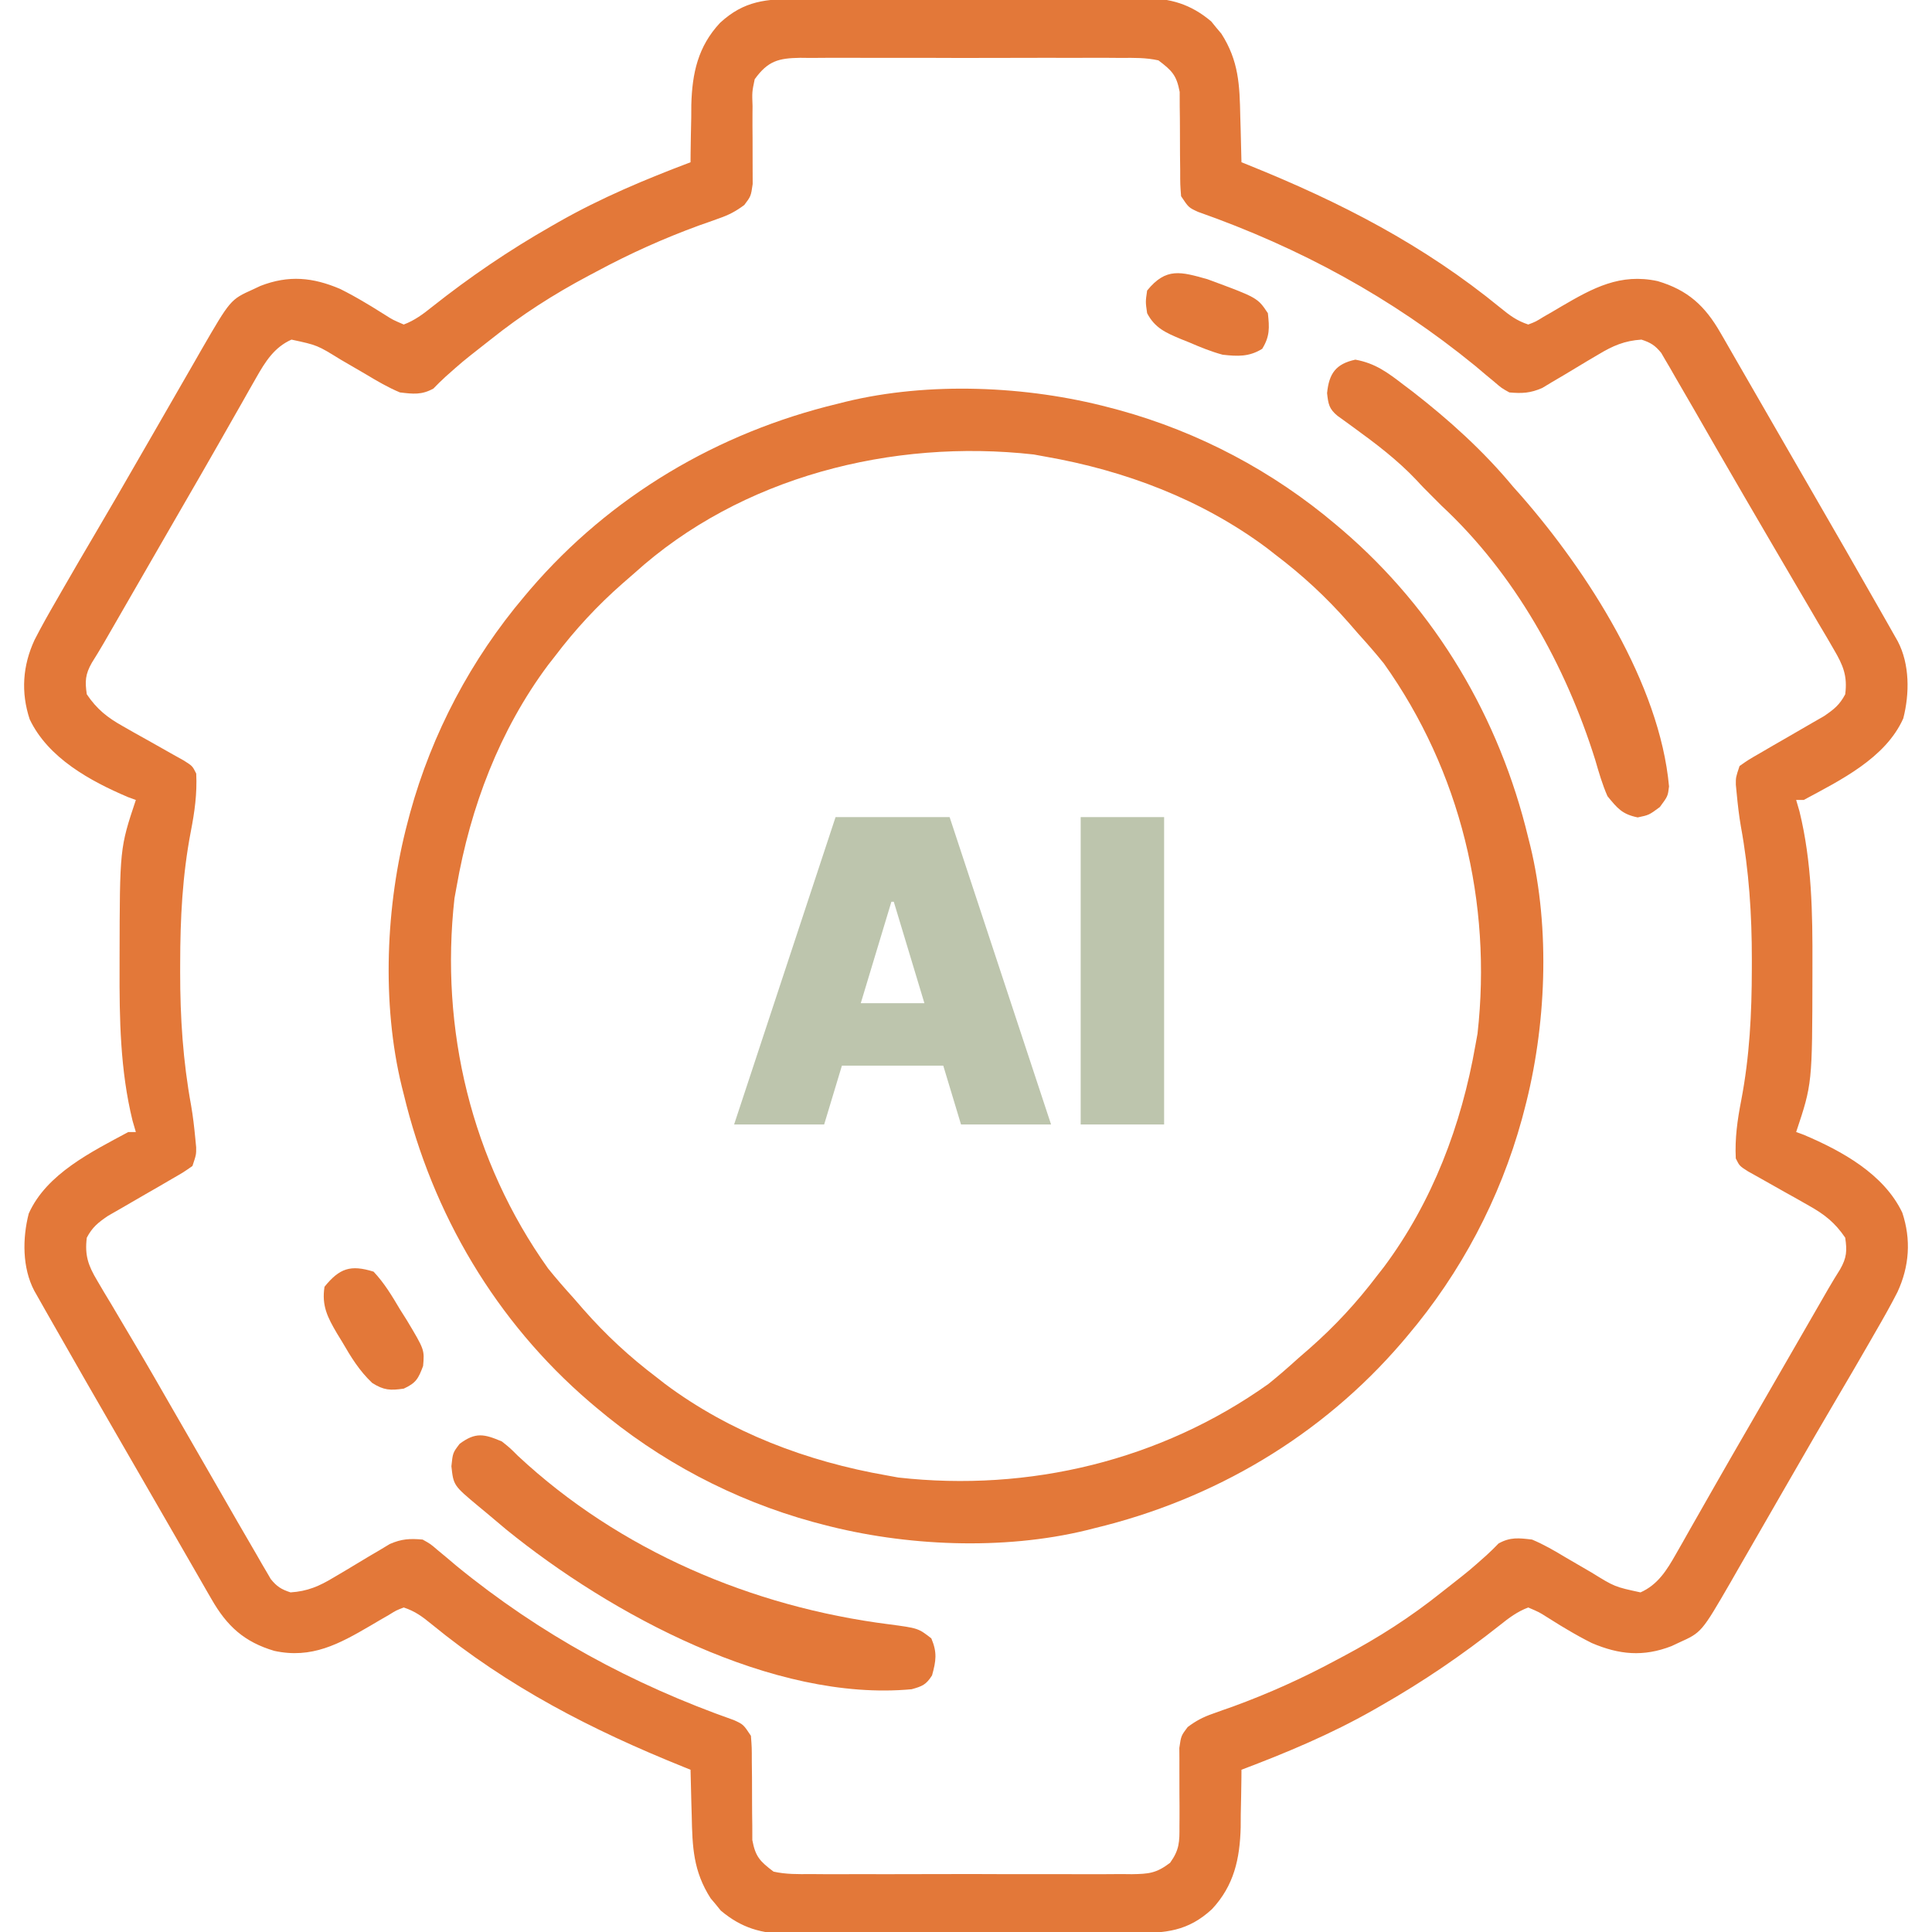
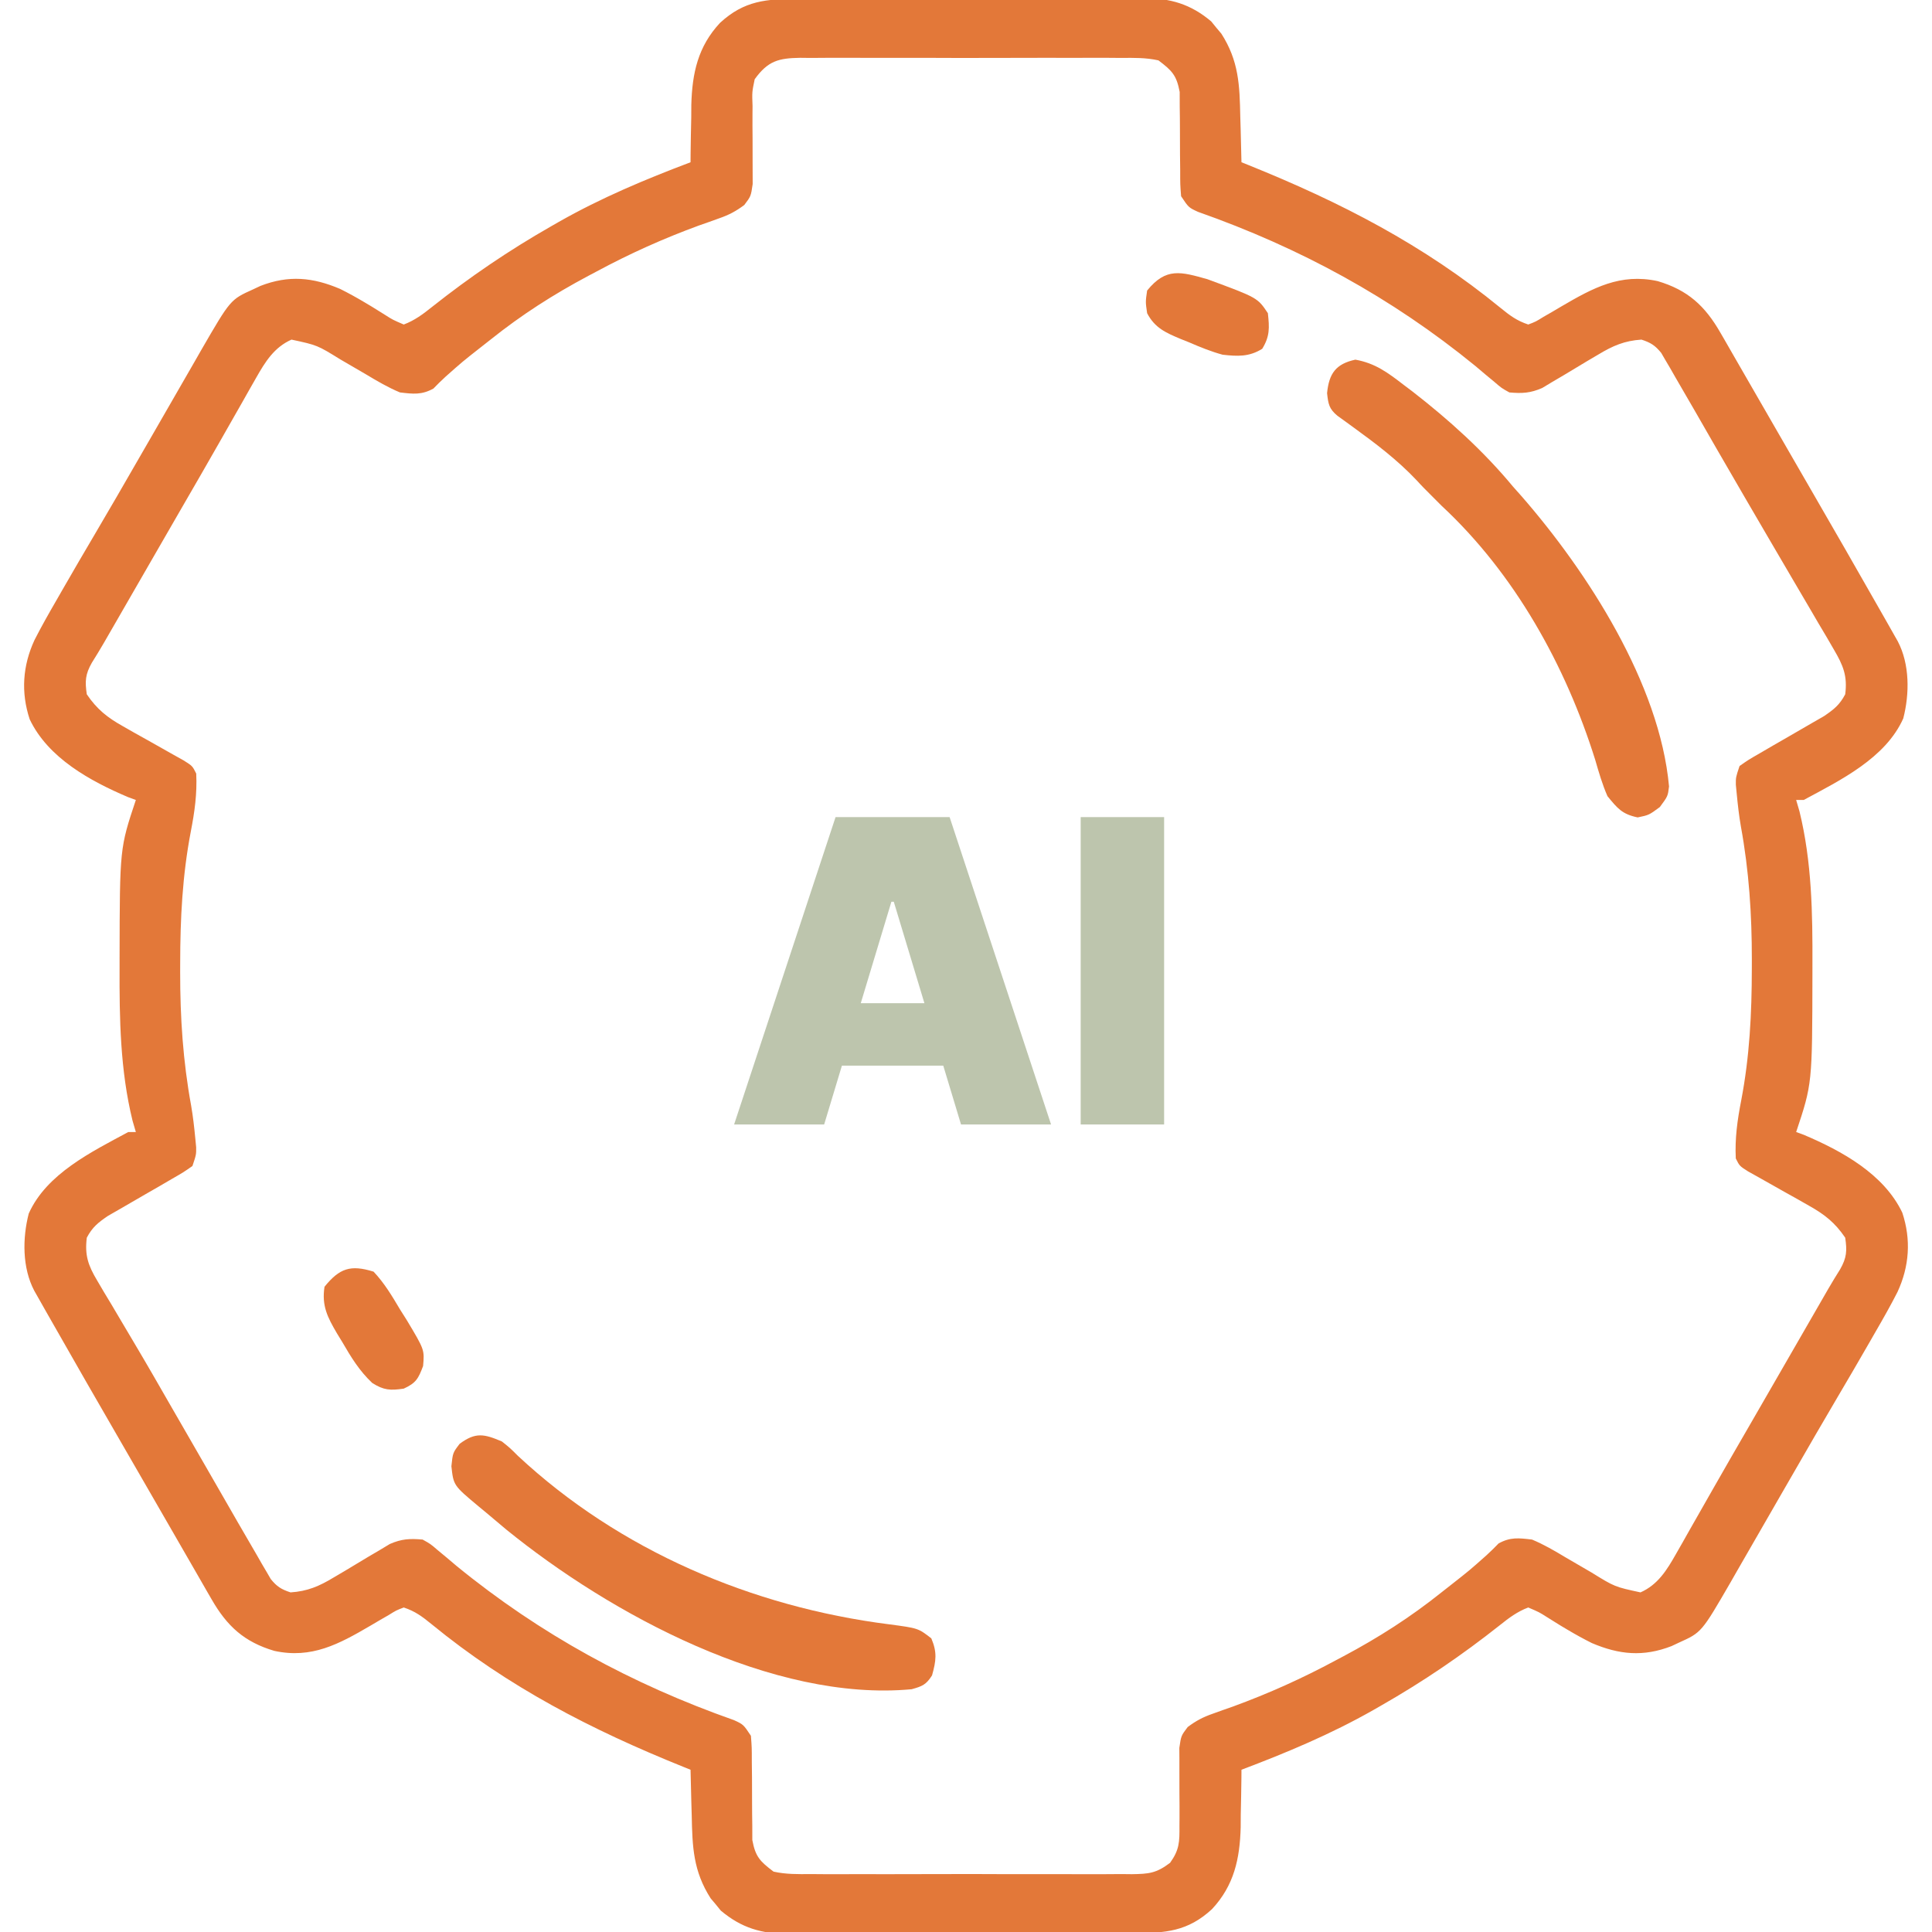
<svg xmlns="http://www.w3.org/2000/svg" width="512" height="512" viewBox="0 0 512 512" fill="none">
  <g clip-path="url(#clip0_442_7)">
    <path d="M211.539 -0.291C212.6 -0.297 213.661 -0.304 214.754 -0.311C218.259 -0.33 221.765 -0.334 225.27 -0.336C227.71 -0.342 230.15 -0.349 232.59 -0.356C237.705 -0.368 242.821 -0.372 247.936 -0.371C254.483 -0.37 261.029 -0.398 267.576 -0.432C272.616 -0.454 277.656 -0.458 282.697 -0.457C285.11 -0.46 287.523 -0.469 289.936 -0.484C293.316 -0.504 296.695 -0.498 300.074 -0.486C301.066 -0.497 302.058 -0.508 303.08 -0.52C310.188 -0.456 315.5 1.05 320.989 5.676C321.426 6.216 321.863 6.756 322.313 7.312C322.988 8.111 322.988 8.111 323.677 8.926C328.292 16.156 328.52 22.492 328.688 30.938C328.723 32.098 328.757 33.259 328.792 34.455C328.874 37.303 328.943 40.151 329.001 43C329.639 43.256 330.277 43.512 330.934 43.775C355.271 53.584 377.293 64.91 397.675 81.611C400.129 83.612 401.964 84.988 405.001 86C406.984 85.246 406.984 85.246 409.02 83.981C409.796 83.535 410.571 83.09 411.37 82.631C412.176 82.155 412.983 81.678 413.813 81.188C422.14 76.319 429.391 72.346 439.302 74.5C447.265 76.856 451.84 81.039 455.938 88.188C456.306 88.821 456.674 89.455 457.053 90.108C457.897 91.566 458.736 93.027 459.57 94.491C461.164 97.285 462.775 100.069 464.388 102.852C467.609 108.415 470.816 113.986 474.02 119.56C475.958 122.925 477.9 126.287 479.845 129.648C486.058 140.391 492.249 151.146 498.376 161.938C498.93 162.909 499.484 163.881 500.054 164.882C500.56 165.775 501.066 166.669 501.587 167.59C502.031 168.372 502.475 169.155 502.932 169.961C506.113 176.03 506.073 183.826 504.388 190.387C499.681 200.94 487.707 206.767 478.001 212C477.341 212 476.681 212 476.001 212C476.29 212.99 476.578 213.98 476.876 215C480.158 228.361 480.367 242.013 480.313 255.688C480.313 256.562 480.312 257.436 480.312 258.337C480.262 287.217 480.262 287.217 476.001 300C477.01 300.367 477.01 300.367 478.04 300.742C488.127 305.027 499.253 311.128 504.13 321.371C506.491 328.497 506.011 335.599 502.848 342.405C501.014 346.005 499.028 349.506 497.001 353C496.502 353.87 496.003 354.741 495.49 355.637C492.618 360.639 489.71 365.619 486.778 370.586C482.974 377.031 479.233 383.512 475.501 390C474.254 392.162 473.006 394.323 471.759 396.484C469.855 399.783 467.954 403.082 466.059 406.385C464.169 409.676 462.273 412.963 460.376 416.25C459.808 417.244 459.24 418.238 458.655 419.262C450.925 432.611 450.925 432.611 444.938 435.312C444.287 435.618 443.636 435.924 442.966 436.238C435.487 439.138 429.107 438.513 421.86 435.43C419.633 434.316 417.526 433.156 415.392 431.883C414.457 431.327 414.457 431.327 413.503 430.76C412.266 430.012 411.039 429.248 409.823 428.467C407.924 427.257 407.924 427.257 405.001 426C402.134 427.082 399.898 428.742 397.524 430.652C387.458 438.624 377.152 445.636 366.001 452C364.949 452.603 364.949 452.603 363.877 453.218C352.676 459.573 341.037 464.454 329.001 469C328.997 469.705 328.993 470.41 328.988 471.136C328.955 474.383 328.885 477.629 328.813 480.875C328.805 482.538 328.805 482.538 328.796 484.234C328.575 492.589 327.042 499.675 321.188 505.941C314.788 511.856 308.889 512.298 300.463 512.291C298.871 512.301 298.871 512.301 297.248 512.311C293.742 512.33 290.237 512.334 286.731 512.336C284.291 512.342 281.852 512.349 279.412 512.356C274.296 512.368 269.181 512.372 264.066 512.371C257.519 512.37 250.972 512.398 244.426 512.432C239.385 512.454 234.345 512.458 229.305 512.457C226.892 512.46 224.479 512.469 222.065 512.484C218.686 512.504 215.307 512.498 211.927 512.486C210.935 512.497 209.943 512.508 208.921 512.52C201.813 512.456 196.501 510.95 191.013 506.324C190.576 505.784 190.139 505.244 189.688 504.688C189.239 504.155 188.789 503.623 188.325 503.074C183.709 495.844 183.481 489.508 183.313 481.062C183.279 479.902 183.245 478.741 183.21 477.545C183.128 474.697 183.059 471.849 183.001 469C182.363 468.744 181.725 468.488 181.068 468.225C156.731 458.415 134.709 447.09 114.326 430.389C111.872 428.388 110.038 427.012 107.001 426C105.018 426.754 105.018 426.754 102.981 428.02C101.818 428.688 101.818 428.688 100.632 429.369C99.422 430.084 99.422 430.084 98.188 430.812C89.862 435.681 82.611 439.654 72.7 437.5C64.737 435.145 60.162 430.961 56.063 423.812C55.696 423.179 55.328 422.545 54.949 421.892C54.105 420.434 53.266 418.973 52.432 417.509C50.838 414.715 49.227 411.931 47.614 409.148C44.393 403.585 41.186 398.014 37.981 392.44C36.044 389.075 34.102 385.713 32.157 382.352C25.944 371.609 19.753 360.854 13.626 350.062C12.795 348.605 12.795 348.605 11.948 347.118C11.442 346.225 10.936 345.331 10.415 344.41C9.971 343.628 9.527 342.845 9.07 342.039C5.888 335.97 5.928 328.174 7.614 321.613C12.321 311.06 24.295 305.233 34.001 300C34.661 300 35.321 300 36.001 300C35.568 298.515 35.568 298.515 35.126 297C31.843 283.639 31.635 269.987 31.688 256.312C31.689 255.438 31.689 254.564 31.69 253.663C31.74 224.783 31.74 224.783 36.001 212C35.328 211.755 34.655 211.51 33.962 211.258C23.875 206.973 12.749 200.872 7.872 190.629C5.511 183.503 5.991 176.401 9.154 169.595C10.988 165.995 12.974 162.494 15.001 159C15.5 158.13 15.998 157.259 16.512 156.363C19.384 151.361 22.291 146.381 25.224 141.414C29.028 134.969 32.769 128.488 36.501 122C37.748 119.838 38.995 117.677 40.243 115.516C42.147 112.217 44.048 108.918 45.943 105.615C47.832 102.324 49.728 99.037 51.626 95.75C52.194 94.756 52.762 93.762 53.347 92.738C61.076 79.389 61.076 79.389 67.063 76.688C68.04 76.229 68.04 76.229 69.036 75.762C76.515 72.862 82.894 73.487 90.141 76.57C92.369 77.684 94.476 78.844 96.61 80.117C97.233 80.488 97.856 80.858 98.499 81.24C99.736 81.988 100.963 82.752 102.179 83.533C104.078 84.743 104.078 84.743 107.001 86C109.868 84.918 112.104 83.258 114.477 81.348C124.544 73.376 134.85 66.364 146.001 60C146.702 59.598 147.403 59.196 148.125 58.782C159.325 52.427 170.965 47.546 183.001 43C183.005 42.295 183.009 41.59 183.013 40.864C183.047 37.617 183.117 34.371 183.188 31.125C183.197 29.462 183.197 29.462 183.206 27.766C183.427 19.411 184.96 12.325 190.814 6.059C197.214 0.144 203.113 -0.298 211.539 -0.291ZM200.001 21C199.29 24.403 199.29 24.403 199.434 28.129C199.429 28.8 199.423 29.472 199.417 30.164C199.401 32.297 199.416 34.429 199.438 36.562C199.455 38.699 199.464 40.835 199.449 42.972C199.435 44.908 199.451 46.844 199.467 48.779C199.001 52 199.001 52 197.25 54.321C195.022 55.984 193.195 56.95 190.579 57.859C189.727 58.166 188.874 58.473 187.996 58.789C187.09 59.106 186.184 59.423 185.251 59.75C175.779 63.218 166.875 67.222 158.001 72C156.99 72.536 156.99 72.536 155.958 73.082C146.664 78.025 138.239 83.414 130.001 90C129.105 90.704 128.209 91.408 127.286 92.133C122.561 95.845 122.561 95.845 118.071 99.832C117.201 100.658 117.201 100.658 116.313 101.5C115.835 101.985 115.357 102.469 114.864 102.969C111.745 104.695 109.518 104.414 106.001 104C102.853 102.691 99.982 101.004 97.063 99.25C95.534 98.358 94.004 97.467 92.474 96.578C91.361 95.929 91.361 95.929 90.225 95.268C84.086 91.473 84.086 91.473 77.251 90C72.643 92.048 70.274 95.9 67.856 100.164C67.27 101.19 66.683 102.216 66.079 103.273C65.455 104.379 64.831 105.485 64.188 106.625C63.524 107.792 62.858 108.959 62.192 110.125C60.81 112.547 59.431 114.971 58.053 117.396C54.897 122.946 51.697 128.472 48.501 134C47.266 136.139 46.032 138.279 44.798 140.418C44.181 141.487 43.564 142.556 42.929 143.658C41.245 146.576 39.563 149.495 37.881 152.413C36.503 154.804 35.125 157.195 33.746 159.586C32.776 161.27 31.805 162.954 30.835 164.639C30.245 165.662 29.655 166.684 29.048 167.738C28.53 168.636 28.013 169.533 27.48 170.458C26.464 172.204 25.414 173.932 24.338 175.641C22.597 178.713 22.493 180.517 23.001 184C25.697 187.971 28.444 190.15 32.606 192.48C33.672 193.087 34.737 193.693 35.835 194.318C36.941 194.935 38.048 195.552 39.188 196.188C41.393 197.426 43.595 198.67 45.794 199.918C47.256 200.734 47.256 200.734 48.748 201.567C51.001 203 51.001 203 52.001 205C52.263 210.329 51.575 215.179 50.563 220.375C48.331 232.041 47.765 243.387 47.751 255.25C47.749 256.05 47.747 256.849 47.745 257.673C47.737 269.665 48.49 281.195 50.655 293.011C51.153 295.871 51.471 298.737 51.751 301.625C51.828 302.422 51.906 303.218 51.985 304.039C52.001 306 52.001 306 51.001 309C48.64 310.654 48.64 310.654 45.54 312.434C43.873 313.407 43.873 313.407 42.173 314.4C40.991 315.08 39.809 315.759 38.626 316.438C36.321 317.76 34.023 319.093 31.727 320.434C30.189 321.316 30.189 321.316 28.62 322.217C25.986 324.01 24.49 325.194 23.001 328C22.424 332.673 23.371 335.369 25.755 339.359C26.354 340.379 26.954 341.399 27.571 342.449C28.229 343.538 28.886 344.628 29.563 345.75C30.248 346.907 30.932 348.064 31.614 349.223C33.032 351.628 34.456 354.029 35.884 356.428C39.147 361.919 42.319 367.462 45.501 373C46.737 375.143 47.974 377.287 49.212 379.43C51.501 383.397 53.787 387.365 56.069 391.336C57.094 393.117 58.118 394.899 59.144 396.68C60.427 398.911 61.71 401.142 62.991 403.375C64.65 406.257 66.323 409.13 68.001 412C68.462 412.807 68.923 413.613 69.398 414.444C69.822 415.161 70.245 415.878 70.681 416.617C71.036 417.229 71.392 417.841 71.758 418.472C73.381 420.468 74.546 421.201 77.001 422C81.496 421.705 84.583 420.366 88.407 418.059C89.894 417.184 89.894 417.184 91.411 416.291C93.473 415.054 95.533 413.815 97.591 412.572C98.582 411.99 99.573 411.408 100.595 410.809C101.936 410.001 101.936 410.001 103.304 409.177C106.434 407.811 108.618 407.701 112.001 408C114.063 409.145 114.063 409.145 116.001 410.812C116.774 411.453 117.548 412.094 118.345 412.754C119.221 413.495 120.098 414.236 121.001 415C143.219 433.15 167.481 446.331 194.524 455.859C197.001 457 197.001 457 199.001 460C199.24 463.107 199.24 463.107 199.239 466.898C199.255 468.279 199.271 469.659 199.288 471.039C199.304 473.207 199.313 475.375 199.306 477.543C199.304 479.641 199.332 481.738 199.364 483.836C199.367 485.089 199.37 486.343 199.373 487.634C200.2 492.068 201.412 493.282 205.001 496C208.285 496.732 211.499 496.684 214.852 496.647C215.84 496.656 216.828 496.664 217.845 496.674C221.106 496.696 224.365 496.681 227.626 496.664C229.894 496.667 232.161 496.672 234.429 496.679C239.18 496.686 243.931 496.675 248.683 496.652C254.773 496.623 260.862 496.64 266.952 496.67C271.634 496.688 276.316 496.682 280.999 496.669C283.244 496.666 285.49 496.67 287.735 496.681C290.874 496.694 294.011 496.675 297.149 496.647C298.077 496.657 299.005 496.667 299.961 496.678C304.448 496.604 306.403 496.452 310.079 493.669C312.568 490.213 312.6 488.105 312.567 483.871C312.576 482.864 312.576 482.864 312.584 481.836C312.601 479.703 312.585 477.571 312.563 475.438C312.547 473.301 312.538 471.165 312.553 469.028C312.567 467.092 312.551 465.156 312.534 463.22C313.001 460 313.001 460 314.752 457.679C316.98 456.016 318.807 455.05 321.423 454.141C322.275 453.834 323.128 453.527 324.006 453.211C325.365 452.735 325.365 452.735 326.751 452.25C336.223 448.783 345.127 444.778 354.001 440C354.675 439.643 355.349 439.286 356.043 438.918C365.338 433.975 373.763 428.586 382.001 422C382.897 421.296 383.793 420.592 384.716 419.867C389.441 416.155 389.441 416.155 393.931 412.168C394.511 411.618 395.091 411.067 395.688 410.5C396.167 410.015 396.645 409.531 397.138 409.031C400.257 407.305 402.484 407.586 406.001 408C409.149 409.309 412.019 410.996 414.938 412.75C416.467 413.642 417.997 414.533 419.528 415.422C420.27 415.854 421.012 416.287 421.777 416.732C427.916 420.527 427.916 420.527 434.751 422C439.359 419.952 441.727 416.1 444.145 411.836C444.732 410.81 445.318 409.784 445.923 408.727C446.859 407.068 446.859 407.068 447.813 405.375C448.478 404.208 449.143 403.041 449.809 401.875C451.192 399.453 452.571 397.029 453.949 394.604C457.105 389.054 460.305 383.528 463.501 378C464.735 375.861 465.97 373.721 467.204 371.582C467.821 370.513 468.438 369.444 469.073 368.342C470.756 365.424 472.439 362.505 474.121 359.587C475.499 357.196 476.877 354.805 478.256 352.414C479.226 350.73 480.197 349.046 481.167 347.361C481.757 346.338 482.346 345.316 482.954 344.262C483.471 343.364 483.988 342.467 484.521 341.542C485.538 339.796 486.587 338.068 487.664 336.359C489.405 333.287 489.509 331.483 489.001 328C486.305 324.029 483.558 321.85 479.395 319.52C478.33 318.913 477.265 318.307 476.167 317.682C475.06 317.065 473.954 316.448 472.813 315.812C470.609 314.574 468.407 313.33 466.208 312.082C465.233 311.538 464.258 310.994 463.254 310.433C461.001 309 461.001 309 460.001 307C459.739 301.671 460.426 296.821 461.438 291.625C463.671 279.959 464.236 268.613 464.251 256.75C464.253 255.95 464.255 255.151 464.257 254.327C464.264 242.335 463.512 230.805 461.347 218.989C460.849 216.129 460.53 213.263 460.251 210.375C460.135 209.18 460.135 209.18 460.017 207.961C460.001 206 460.001 206 461.001 203C463.362 201.346 463.362 201.346 466.462 199.566C467.573 198.917 468.684 198.268 469.829 197.6C471.011 196.92 472.193 196.241 473.376 195.562C475.681 194.24 477.979 192.907 480.274 191.566C481.3 190.978 482.325 190.39 483.381 189.783C486.015 187.99 487.512 186.806 489.001 184C489.636 179.123 488.448 176.31 485.993 172.133C485.018 170.452 485.018 170.452 484.024 168.738C483.308 167.533 482.592 166.329 481.876 165.125C481.141 163.868 480.407 162.61 479.675 161.352C478.18 158.788 476.678 156.229 475.168 153.674C473.216 150.368 471.279 147.053 469.349 143.734C467.082 139.838 464.809 135.945 462.532 132.055C459.996 127.715 457.477 123.365 454.97 119.008C454.632 118.421 454.295 117.835 453.947 117.231C452.316 114.397 450.687 111.562 449.061 108.726C447.385 105.811 445.696 102.904 444.001 100C443.538 99.191 443.076 98.381 442.599 97.547C442.176 96.83 441.753 96.113 441.317 95.375C440.962 94.764 440.607 94.153 440.241 93.523C438.619 91.531 437.453 90.799 435.001 90C430.506 90.295 427.419 91.634 423.595 93.941C422.603 94.525 421.612 95.108 420.591 95.709C418.529 96.946 416.469 98.185 414.411 99.428C413.42 100.01 412.428 100.592 411.407 101.191C410.513 101.73 409.619 102.268 408.698 102.823C405.567 104.189 403.384 104.299 400.001 104C397.938 102.855 397.938 102.855 396.001 101.188C395.227 100.547 394.454 99.906 393.657 99.246C392.781 98.505 391.904 97.764 391.001 97C368.783 78.85 344.521 65.669 317.477 56.141C315.001 55 315.001 55 313.001 52C312.761 48.893 312.761 48.893 312.763 45.102C312.747 43.721 312.731 42.341 312.714 40.961C312.697 38.793 312.688 36.625 312.695 34.457C312.698 32.359 312.67 30.262 312.638 28.164C312.633 26.284 312.633 26.284 312.629 24.366C311.802 19.932 310.59 18.718 307.001 16C303.717 15.268 300.503 15.316 297.149 15.353C296.162 15.344 295.174 15.335 294.157 15.326C290.896 15.305 287.637 15.319 284.376 15.336C282.108 15.333 279.84 15.328 277.573 15.321C272.821 15.314 268.071 15.325 263.319 15.348C257.229 15.377 251.14 15.36 245.05 15.33C240.368 15.312 235.686 15.318 231.003 15.331C228.758 15.334 226.512 15.33 224.267 15.319C221.128 15.306 217.991 15.325 214.852 15.353C213.925 15.343 212.997 15.333 212.041 15.322C206.347 15.416 203.524 16.107 200.001 21Z" fill="#E37839" />
-     <path d="M293.999 108C294.854 108.225 295.71 108.451 296.591 108.683C317.707 114.499 337.291 124.859 353.999 139C354.578 139.49 355.158 139.979 355.754 140.484C380.557 161.776 397.367 190.238 404.999 222C405.174 222.692 405.349 223.384 405.529 224.097C410.901 246.144 409.77 272.192 403.999 294C403.774 294.855 403.548 295.711 403.316 296.592C397.5 317.708 387.14 337.292 372.999 354C372.509 354.579 372.02 355.159 371.515 355.755C350.223 380.558 321.761 397.368 289.999 405C289.307 405.175 288.615 405.35 287.902 405.53C265.855 410.902 239.807 409.771 217.999 404C217.144 403.775 216.288 403.549 215.407 403.317C194.291 397.501 174.707 387.141 157.999 373C157.42 372.51 156.841 372.021 156.244 371.516C131.441 350.224 114.632 321.762 106.999 290C106.824 289.308 106.649 288.616 106.469 287.903C101.097 265.856 102.228 239.808 107.999 218C108.225 217.145 108.45 216.289 108.682 215.408C114.498 194.292 124.858 174.708 138.999 158C139.489 157.421 139.978 156.842 140.483 156.245C161.775 131.442 190.237 114.633 221.999 107C223.037 106.738 223.037 106.738 224.096 106.47C246.143 101.098 272.191 102.229 293.999 108ZM167.999 152C167.004 152.865 166.009 153.73 164.983 154.621C158.248 160.539 152.425 166.833 146.999 174C146.419 174.741 145.839 175.482 145.241 176.246C132.357 193.535 124.681 213.886 120.999 235C120.723 236.514 120.723 236.514 120.44 238.059C116.558 272.725 124.937 307.638 145.261 336.176C147.429 338.866 149.677 341.442 151.999 344C152.864 344.995 153.729 345.99 154.62 347.016C160.538 353.751 166.832 359.575 173.999 365C174.74 365.58 175.481 366.16 176.245 366.758C193.535 379.642 213.885 387.318 234.999 391C236.513 391.277 236.513 391.277 238.058 391.559C272.724 395.441 307.637 387.062 336.175 366.738C338.865 364.57 341.441 362.322 343.999 360C344.994 359.135 345.989 358.27 347.015 357.379C353.75 351.461 359.574 345.167 364.999 338C365.579 337.259 366.159 336.518 366.757 335.754C379.642 318.465 387.317 298.114 390.999 277C391.276 275.486 391.276 275.486 391.558 273.941C395.44 239.275 387.061 204.362 366.737 175.824C364.569 173.134 362.321 170.559 359.999 168C359.134 167.005 358.269 166.01 357.378 164.984C351.46 158.249 345.166 152.425 337.999 147C337.258 146.42 336.517 145.84 335.753 145.242C318.464 132.358 298.113 124.682 276.999 121C275.99 120.816 274.98 120.631 273.94 120.441C236.484 116.247 196.308 126.307 167.999 152Z" fill="#E37839" />
    <path d="M359.188 95.312C364.496 96.27 367.774 98.754 372 102C372.784 102.592 373.567 103.183 374.375 103.793C384.062 111.322 393.169 119.543 401 129C401.722 129.811 402.444 130.622 403.188 131.457C420.704 151.528 439.85 181.244 442.309 208.41C442 211 442 211 439.875 213.875C437 216 437 216 434 216.625C429.872 215.765 428.676 214.258 426 211C424.625 207.876 423.701 204.649 422.75 201.375C414.906 176.342 401.38 151.992 382 134C377 129 377 129 375.477 127.336C370.296 121.839 364.468 117.456 358.372 113.037C357.694 112.543 357.015 112.048 356.316 111.539C355.702 111.098 355.088 110.656 354.455 110.202C352.208 108.346 352.01 107.088 351.688 104.188C352.198 98.985 354.008 96.43 359.188 95.312Z" fill="#E37839" />
    <path d="M133 382C135.141 383.707 135.141 383.707 137.25 385.813C164.153 410.898 199.258 425.826 235.523 430.449C243.331 431.48 243.331 431.48 246.812 434.188C248.392 437.929 248.078 440.118 247 444C245.439 446.465 244.402 446.889 241.598 447.664C204.861 451.094 161.778 427.773 134.125 405.313C132.412 403.88 130.704 402.443 129 401C128.285 400.408 127.569 399.817 126.832 399.207C120.18 393.652 120.18 393.652 119.625 388.563C120 385 120 385 121.812 382.625C126.057 379.472 128.31 380.018 133 382Z" fill="#E37839" />
    <path d="M99 337C101.853 340.019 103.889 343.437 106 347C106.597 347.945 107.194 348.89 107.809 349.863C112.505 357.705 112.505 357.705 112.125 362C110.864 365.362 110.252 366.506 107 368C103.446 368.529 101.69 368.439 98.641 366.496C95.206 363.249 93.046 359.692 90.688 355.625C90.233 354.882 89.779 354.14 89.311 353.375C86.829 349.152 85.206 346.045 86 341C89.972 336.101 92.887 335.096 99 337Z" fill="#E37839" />
    <path d="M320 74C333.265 78.897 333.265 78.897 336 83C336.419 86.837 336.546 89.112 334.5 92.437C331.042 94.598 327.934 94.448 324 94C320.944 93.168 318.092 92.006 315.188 90.75C314.438 90.45 313.688 90.149 312.916 89.84C308.995 88.193 306.048 86.938 304 83C303.562 80 303.562 80 304 77C309.009 70.822 312.909 72.002 320 74Z" fill="#E37839" />
    <path d="M218.409 298H194.545L221.432 216.545H251.659L278.545 298H254.682L236.864 238.977H236.227L218.409 298ZM213.955 265.864H258.818V282.409H213.955V265.864ZM308.504 216.545V298H286.391V216.545H308.504Z" fill="#BDC5AD" />
  </g>
  <defs>
    <clipPath id="clip0_442_7">
      <rect width="512" height="512" fill="white" />
    </clipPath>
  </defs>
</svg>